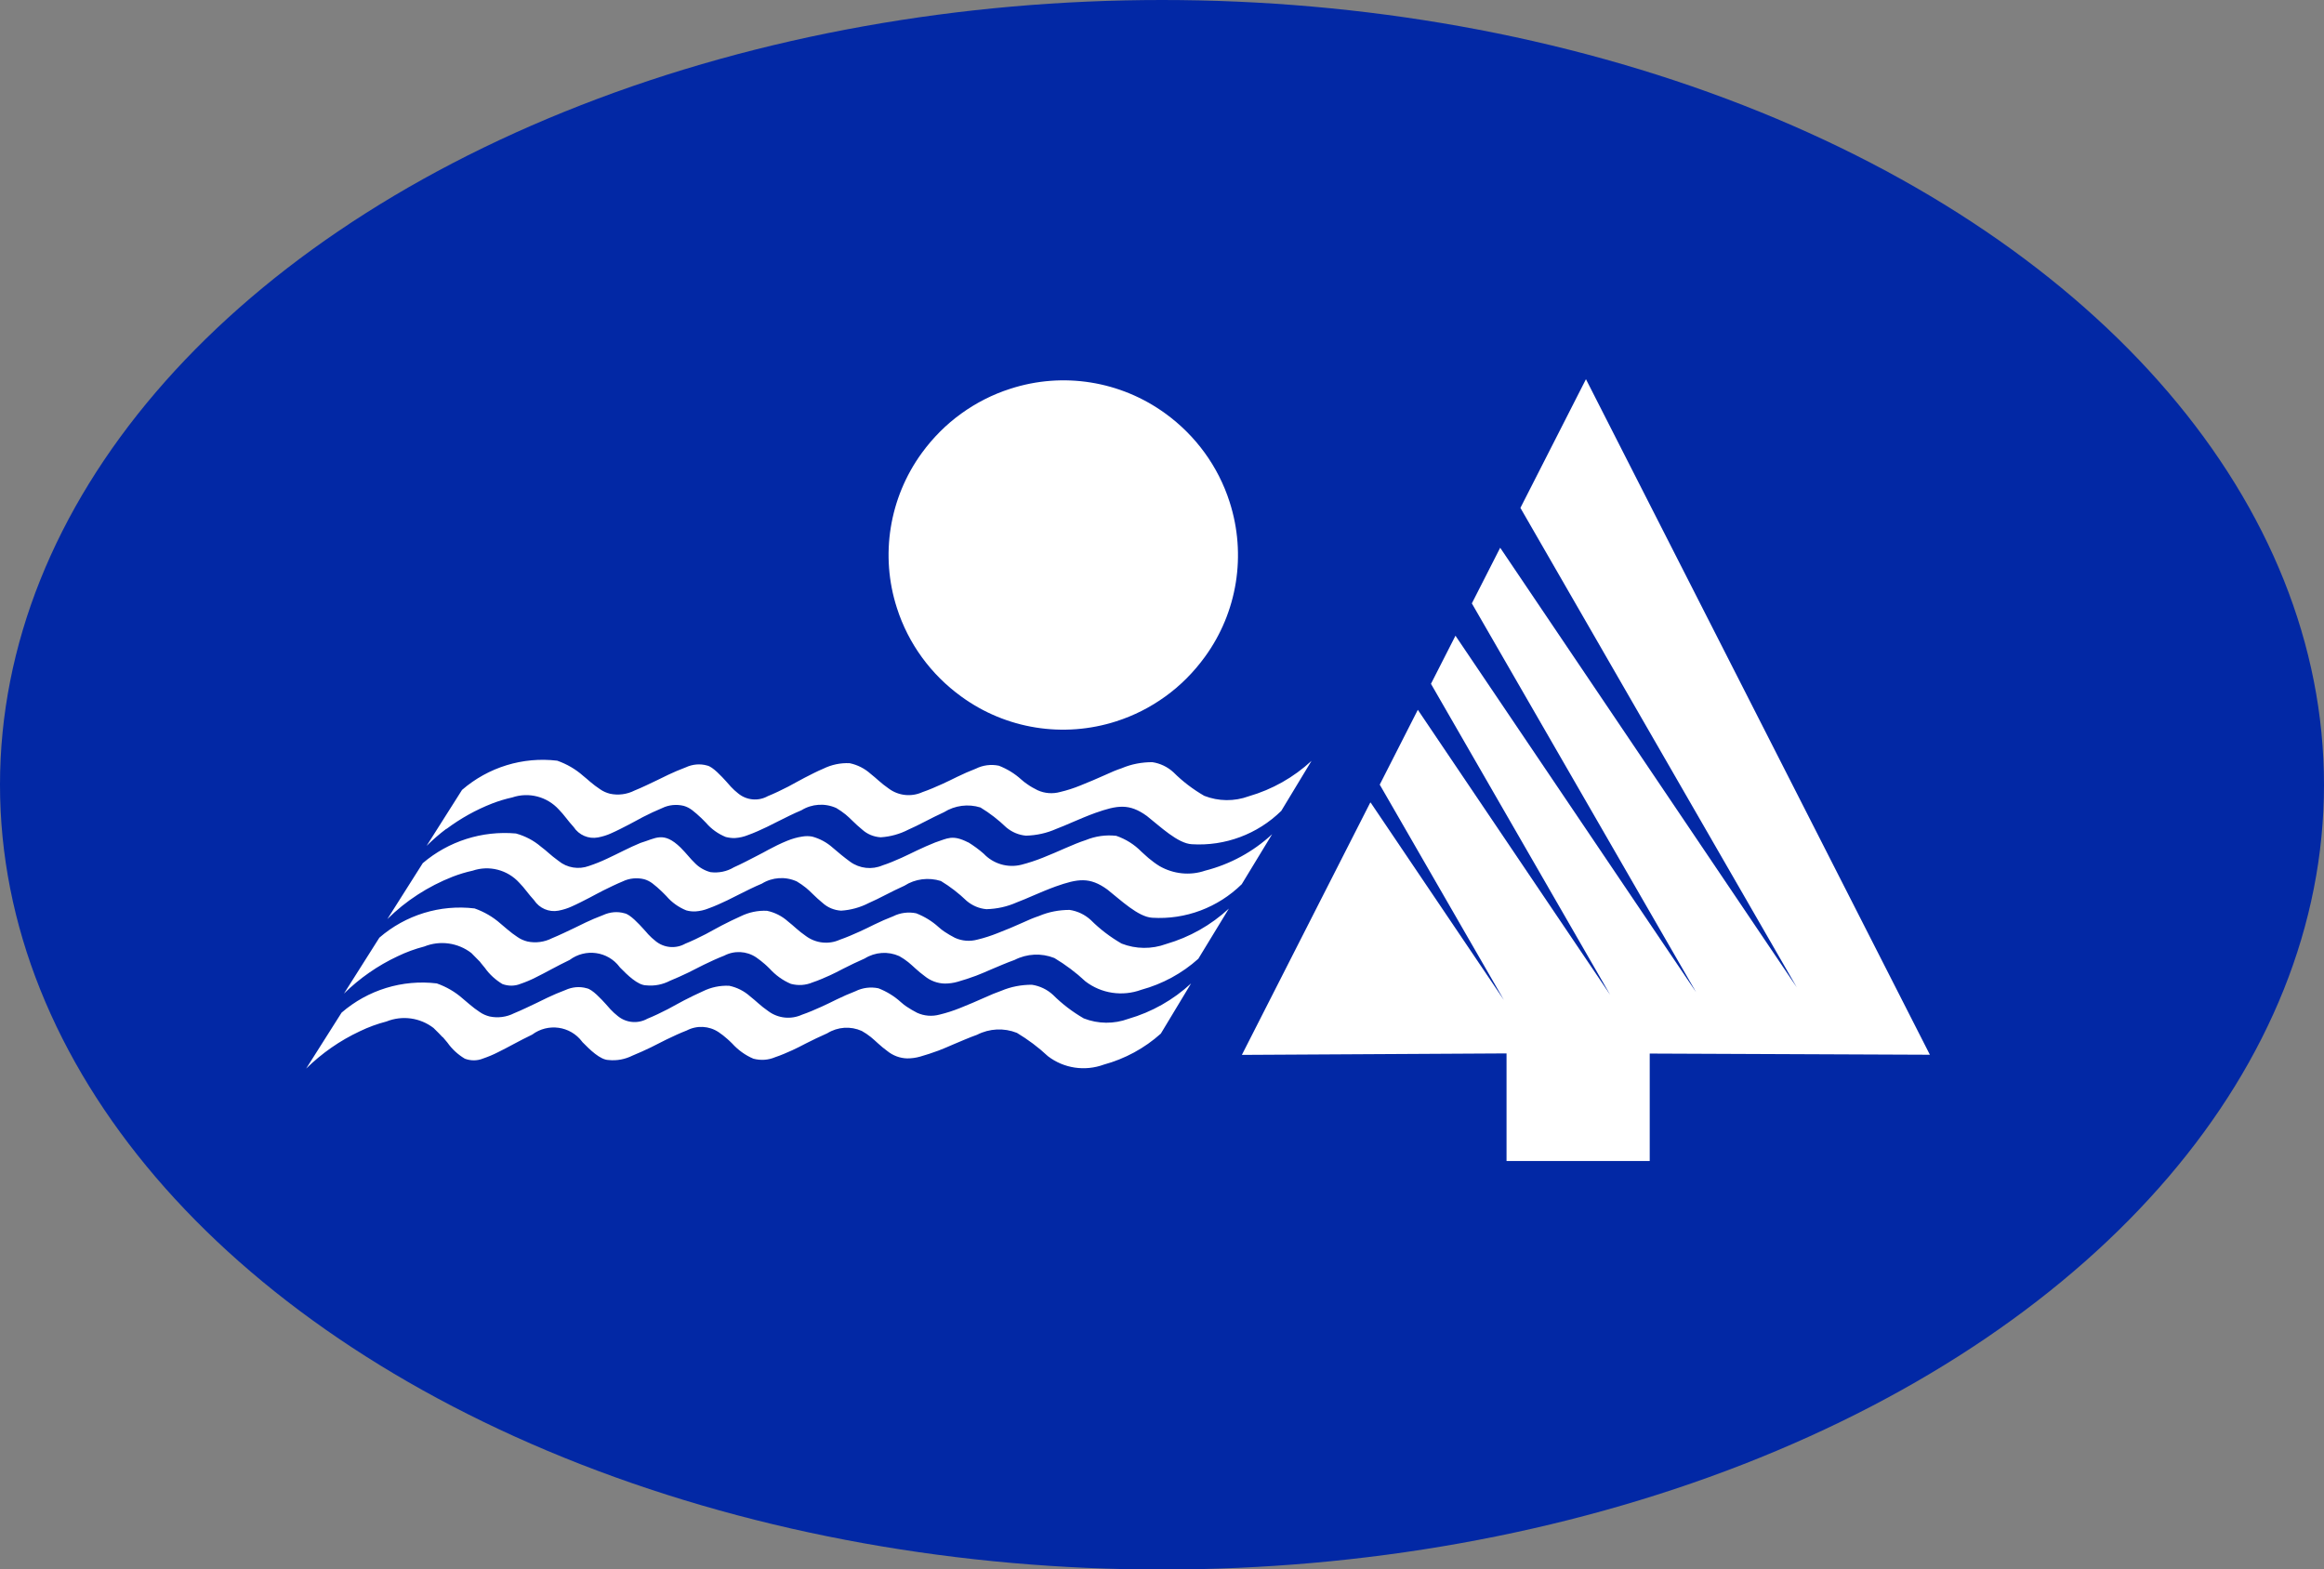
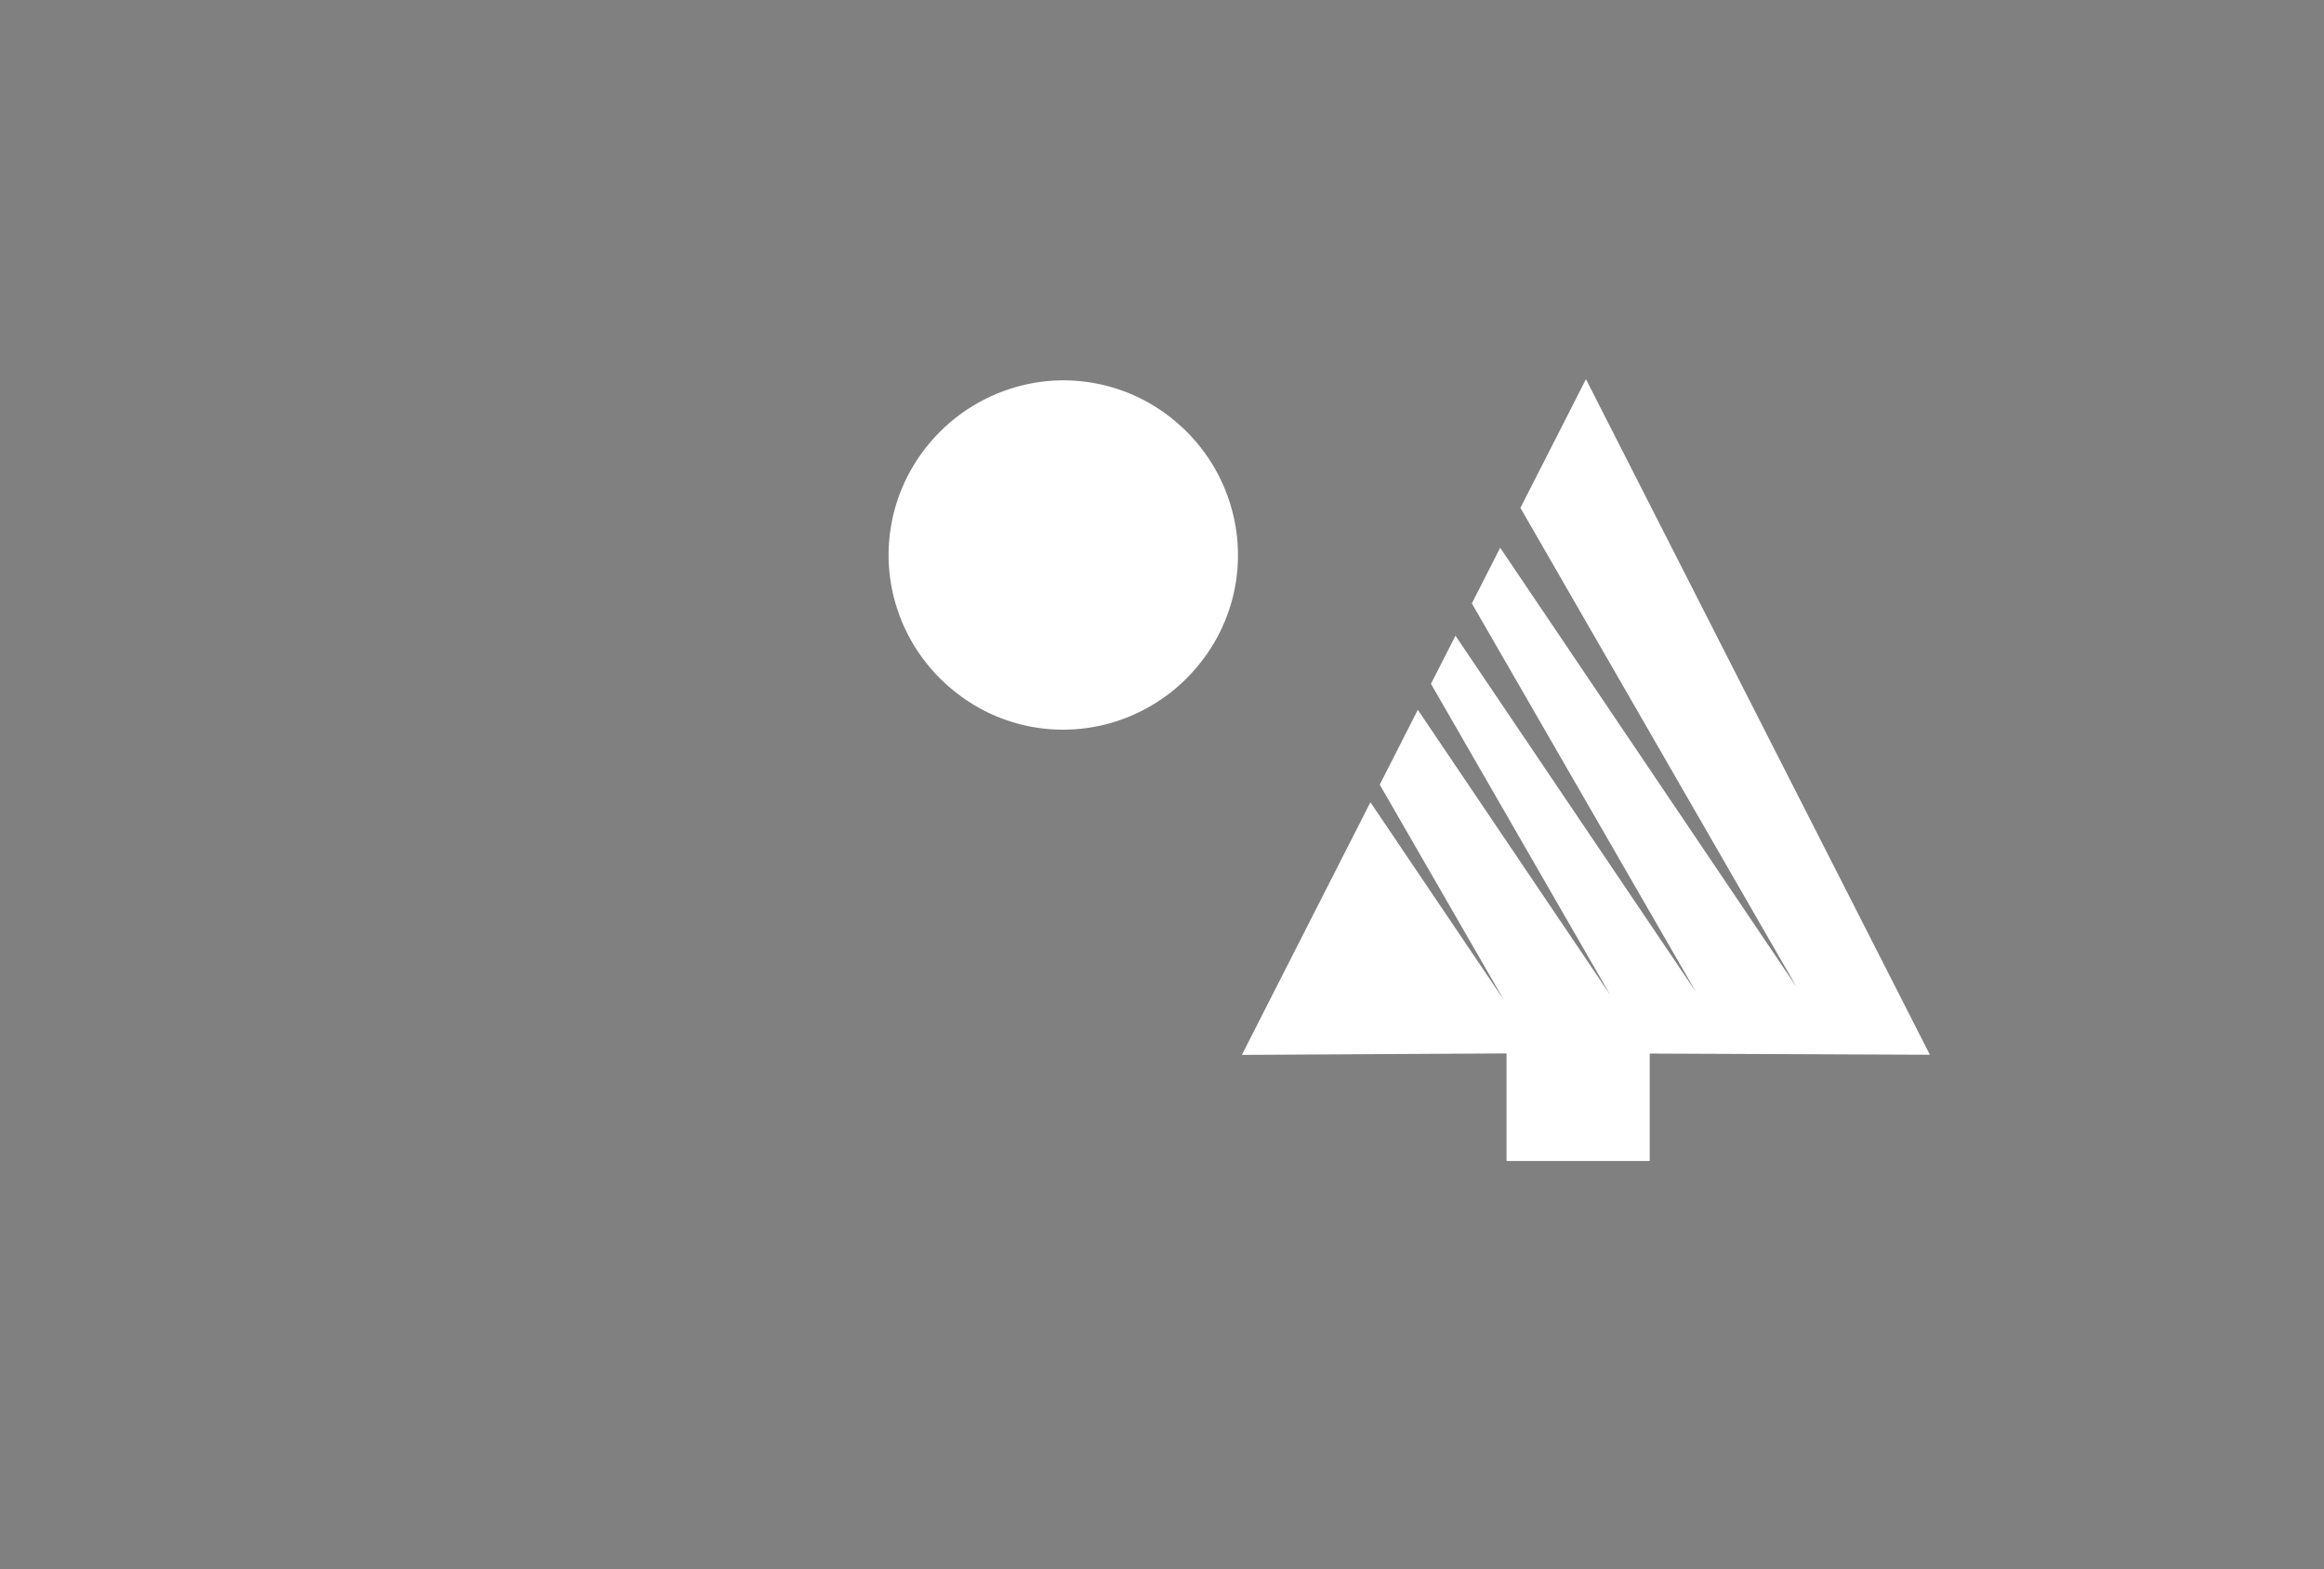
<svg xmlns="http://www.w3.org/2000/svg" id="b" viewBox="0 0 157.44 106.33">
  <rect x="0" y="0" width="157.44" height="106.33" fill="#808080" stroke="none" />
  <g id="c">
    <g>
-       <ellipse cx="78.72" cy="53.17" rx="78.72" ry="53.17" style="fill:#0228a5;" />
      <g>
        <g id="d" transform="translate(0.061 0.001)">
          <g id="e">
            <path id="f" d="M92.79,54.37l9.03,13.38-8.41-14.59,2.58-5.07,13.03,19.31-12.14-21.07,1.66-3.26,16.3,24.15-15.19-26.34,1.92-3.77,20.09,29.78-18.72-32.48,4.44-8.72,23.3,45.77-18.98-.08v7.28h-9.7v-7.29l-17.93,.1,8.69-17.08Z" style="fill:#fff; fill-rule:evenodd;" />
            <path id="g" d="M68.38,26.34c-1.19,.38-2.31,.95-3.32,1.68-1.03,.74-1.93,1.65-2.68,2.68-2.2,3.03-2.83,6.93-1.68,10.49,.77,2.41,2.3,4.51,4.36,6,3.03,2.21,6.93,2.83,10.5,1.68,1.19-.38,2.31-.95,3.32-1.68,1.03-.74,1.93-1.65,2.68-2.68,2.21-3.03,2.83-6.93,1.68-10.5-.77-2.41-2.3-4.51-4.36-6-3.03-2.2-6.93-2.83-10.5-1.67" style="fill:#fff; fill-rule:evenodd;" />
          </g>
        </g>
        <g id="h">
          <g id="i">
-             <path id="j" d="M65.6,57.08c-1.09-.56-1.41-.27-2.25,0-.38,.15-.85,.36-1.23,.54s-.65,.32-1.05,.5-.9,.39-1.28,.51c-.72,.31-1.55,.22-2.19-.24-.41-.3-.8-.62-1.18-.95-.4-.36-.88-.62-1.4-.76-.22-.04-.45-.04-.68,0-.34,.05-.68,.15-1,.28-.43,.17-.97,.44-1.28,.61s-.4,.22-.79,.42-1.07,.56-1.55,.77c-.48,.29-1.04,.4-1.59,.33-.41-.11-.79-.33-1.08-.64-.25-.23-.54-.62-.95-1.03-1.16-1.12-1.67-.62-2.71-.31-.76,.31-1.49,.71-2.27,1.07-.4,.19-.8,.35-1.22,.49-.7,.26-1.49,.13-2.06-.34-.57-.41-.79-.67-1.2-.97-.49-.42-1.07-.72-1.69-.89-2.29-.2-4.56,.52-6.31,2.01l-2.4,3.79c1.26-1.25,2.77-2.22,4.42-2.87,.44-.17,.9-.31,1.36-.41,1.12-.38,2.36-.06,3.16,.82,.35,.35,.61,.76,1,1.18,.36,.55,1.01,.83,1.65,.71,.31-.06,.61-.15,.89-.28,.37-.16,.85-.41,1.2-.59s.57-.31,.95-.5,.92-.45,1.31-.61c.45-.22,.97-.27,1.46-.15,.21,.06,.4,.16,.57,.29,.21,.16,.4,.33,.59,.51,.14,.13,.18,.18,.35,.35,.36,.42,.82,.75,1.34,.96,.21,.06,.42,.08,.63,.07,.3-.02,.6-.09,.87-.2,.4-.14,.95-.39,1.28-.55s.44-.22,.82-.41,1.03-.52,1.52-.72c.71-.44,1.6-.5,2.37-.15,.22,.13,.42,.27,.62,.43,.29,.23,.66,.65,1.12,1.02,.35,.32,.79,.5,1.26,.53,.66-.04,1.3-.22,1.88-.52,.68-.29,1.51-.77,2.41-1.17,.73-.47,1.64-.58,2.47-.32,.63,.38,1.22,.84,1.75,1.35,.38,.32,.85,.52,1.34,.56,.71-.02,1.4-.17,2.05-.46,.37-.14,.67-.27,1.11-.46s1.03-.44,1.53-.62c1.5-.53,2.3-.66,3.5,.21,.9,.71,2.09,1.86,3.04,1.91,2.25,.14,4.45-.69,6.06-2.27l2.06-3.39c-1.28,1.19-2.85,2.04-4.54,2.47-1.02,.35-2.15,.23-3.09-.31-.26-.16-.5-.34-.74-.54-.18-.15-.26-.24-.49-.44-.48-.49-1.06-.85-1.7-1.07-.7-.08-1.41,.02-2.07,.29-.84,.27-1.83,.77-2.9,1.19-.47,.19-.96,.35-1.46,.48-.92,.23-1.9-.06-2.55-.75-.33-.29-.69-.55-1.06-.78m-35.33-.9c.95-.71,1.99-1.29,3.09-1.72,.44-.17,.9-.31,1.36-.41,1.12-.38,2.36-.06,3.16,.82,.35,.35,.61,.76,1,1.18,.36,.55,1.01,.83,1.65,.71,.31-.06,.61-.15,.89-.28,.37-.16,.85-.41,1.2-.59s.57-.31,.95-.51,.92-.45,1.31-.61c.45-.22,.97-.27,1.46-.15,.21,.06,.4,.16,.57,.29,.21,.16,.4,.33,.59,.51,.14,.13,.18,.18,.35,.35,.36,.42,.82,.75,1.34,.96,.21,.05,.42,.08,.63,.07,.3-.02,.6-.09,.87-.2,.4-.14,.95-.39,1.28-.55s.44-.22,.82-.41,1.03-.52,1.52-.72c.71-.44,1.6-.5,2.37-.15,.22,.13,.42,.27,.62,.43,.29,.23,.66,.65,1.12,1.02,.35,.32,.79,.5,1.26,.53,.66-.04,1.3-.22,1.88-.52,.68-.29,1.51-.77,2.41-1.18,.74-.46,1.64-.58,2.47-.32,.63,.38,1.22,.84,1.75,1.35,.38,.32,.85,.52,1.34,.56,.71-.02,1.4-.17,2.05-.46,.37-.14,.67-.27,1.11-.46s1.03-.44,1.53-.62c1.5-.53,2.3-.66,3.5,.21,.9,.71,2.09,1.86,3.04,1.91,2.25,.14,4.45-.68,6.06-2.26l2.05-3.39c-1.21,1.12-2.66,1.94-4.25,2.4-.98,.36-2.05,.35-3.02-.03-.76-.44-1.46-.97-2.08-1.59-.4-.37-.9-.61-1.44-.69-.71,0-1.41,.13-2.07,.41-.39,.13-.69,.26-1.15,.47s-1.1,.48-1.65,.7c-.44,.18-.9,.33-1.37,.44-.51,.14-1.05,.1-1.53-.12-.24-.12-.48-.25-.7-.41-.17-.11-.22-.16-.41-.32-.44-.4-.95-.71-1.51-.93-.53-.11-1.08-.04-1.56,.2-.39,.15-.9,.37-1.28,.56s-.61,.3-1,.48-.93,.41-1.34,.55c-.75,.34-1.62,.25-2.28-.24-.54-.37-.84-.7-1.23-1-.4-.36-.89-.61-1.42-.72-.62-.03-1.23,.1-1.78,.37-.41,.17-.89,.42-1.28,.62s-.67,.37-1.09,.59-.99,.49-1.39,.65c-.64,.36-1.44,.29-2.01-.18-.18-.14-.34-.29-.5-.46-.11-.12-.14-.16-.31-.35-.31-.34-.91-1-1.29-1.08-.48-.14-1-.09-1.45,.12-.38,.14-.89,.36-1.18,.5s-.38,.19-.76,.37-1.05,.51-1.53,.7c-.51,.26-1.1,.34-1.66,.22-.24-.06-.47-.16-.67-.3-.24-.16-.47-.33-.69-.52-.17-.14-.24-.22-.46-.39-.52-.46-1.11-.8-1.76-1.03-2.33-.28-4.67,.44-6.45,1.98l-2.4,3.79c.42-.41,.86-.8,1.33-1.15m2.3,9.03c.13,.15,.17,.2,.32,.39,.31,.44,.72,.81,1.18,1.09,.4,.15,.84,.15,1.23-.01,.35-.12,.69-.26,1.02-.43,.64-.31,1.45-.78,2.31-1.19,1.07-.8,2.58-.59,3.38,.47l.02,.03c.51,.52,1.21,1.21,1.78,1.22,.56,.06,1.12-.05,1.62-.31,.39-.16,.86-.37,1.23-.55s.64-.33,1.05-.53,.97-.46,1.39-.62c.69-.36,1.51-.32,2.16,.11,.21,.14,.4,.3,.59,.46,.13,.11,.15,.14,.33,.31,.4,.44,.89,.8,1.44,1.03,.49,.13,1,.1,1.47-.1,.37-.12,.85-.33,1.18-.48s.51-.25,.9-.45,.99-.49,1.45-.69c.71-.44,1.58-.5,2.34-.16,.22,.12,.42,.26,.61,.41,.3,.24,.66,.62,1.12,.95,.38,.31,.86,.49,1.35,.5,.3,0,.59-.04,.87-.12,.37-.1,.87-.27,1.25-.41s.6-.25,1.03-.43,1.07-.46,1.58-.64c.84-.43,1.82-.48,2.7-.13,.75,.45,1.46,.98,2.1,1.58,1.08,.83,2.51,1.04,3.79,.57,1.43-.39,2.76-1.11,3.86-2.1l2.07-3.4c-1.21,1.12-2.66,1.94-4.25,2.4-.98,.36-2.05,.35-3.02-.03-.76-.44-1.46-.97-2.08-1.59-.4-.37-.9-.61-1.44-.69-.71,0-1.41,.13-2.07,.41-.39,.13-.69,.26-1.15,.47s-1.1,.48-1.65,.69c-.45,.18-.91,.33-1.37,.44-.51,.14-1.05,.1-1.53-.12-.24-.12-.47-.26-.7-.41-.17-.11-.22-.16-.41-.32-.44-.4-.95-.71-1.51-.93-.53-.11-1.08-.04-1.56,.2-.39,.15-.9,.37-1.28,.56s-.61,.3-1,.48-.93,.41-1.34,.55c-.75,.34-1.62,.24-2.28-.24-.54-.37-.84-.7-1.23-1-.4-.36-.89-.61-1.42-.72-.62-.03-1.23,.1-1.78,.37-.41,.18-.89,.42-1.28,.62s-.67,.37-1.09,.59-.99,.49-1.39,.65c-.64,.36-1.44,.29-2.01-.18-.18-.14-.34-.29-.5-.46-.11-.12-.14-.17-.31-.35-.31-.34-.91-1-1.29-1.07-.48-.14-.99-.09-1.45,.12-.38,.14-.89,.36-1.18,.5s-.38,.19-.76,.37-1.06,.51-1.53,.7c-.51,.26-1.1,.34-1.66,.22-.24-.06-.47-.16-.67-.3-.24-.16-.47-.33-.69-.52-.17-.15-.24-.21-.46-.39-.52-.46-1.11-.8-1.76-1.03-2.33-.28-4.67,.44-6.45,1.98l-2.4,3.79c1.06-1.04,2.29-1.9,3.64-2.53,.58-.28,1.18-.5,1.8-.66,1.07-.43,2.28-.26,3.19,.44,.24,.24,.48,.48,.62,.63m-2.56,5.06c.13,.15,.17,.2,.32,.38,.31,.44,.71,.81,1.18,1.09,.4,.15,.84,.15,1.23-.01,.35-.12,.69-.26,1.02-.43,.64-.31,1.45-.78,2.31-1.19,1.07-.8,2.58-.59,3.38,.47l.02,.03c.51,.52,1.21,1.21,1.78,1.22,.56,.06,1.12-.05,1.62-.3,.39-.16,.86-.37,1.23-.55s.64-.33,1.05-.53,.97-.46,1.39-.62c.69-.36,1.51-.32,2.16,.11,.21,.14,.4,.29,.59,.46,.13,.11,.15,.14,.33,.31,.4,.44,.89,.8,1.44,1.03,.49,.13,1,.1,1.47-.1,.37-.12,.85-.33,1.18-.48s.51-.25,.9-.45,.99-.49,1.45-.69c.71-.44,1.58-.5,2.34-.16,.22,.12,.42,.26,.61,.41,.3,.24,.66,.62,1.12,.95,.38,.31,.86,.49,1.35,.5,.3,0,.59-.04,.87-.12,.37-.1,.87-.27,1.25-.41s.6-.25,1.03-.43,1.07-.46,1.58-.64c.84-.43,1.82-.48,2.7-.13,.75,.45,1.46,.98,2.1,1.58,1.08,.83,2.51,1.04,3.79,.57,1.43-.39,2.76-1.11,3.86-2.1l2.05-3.4c-1.21,1.12-2.66,1.94-4.25,2.4-.98,.36-2.05,.35-3.02-.03-.76-.44-1.46-.97-2.08-1.59-.4-.37-.9-.61-1.44-.69-.71,0-1.41,.13-2.07,.41-.39,.14-.69,.26-1.15,.47s-1.1,.48-1.65,.7c-.45,.18-.91,.33-1.37,.44-.51,.14-1.05,.1-1.53-.12-.24-.12-.47-.26-.7-.41-.17-.11-.22-.16-.41-.32-.44-.4-.95-.71-1.51-.93-.53-.11-1.08-.04-1.56,.2-.39,.15-.9,.37-1.28,.56s-.61,.3-1,.48-.93,.41-1.34,.55c-.75,.34-1.62,.25-2.28-.24-.54-.37-.84-.7-1.23-1-.4-.36-.89-.61-1.42-.72-.62-.03-1.23,.1-1.78,.37-.41,.18-.89,.42-1.28,.62s-.67,.37-1.09,.59-.99,.49-1.39,.65c-.64,.36-1.44,.29-2.01-.18-.18-.14-.34-.29-.5-.46-.11-.12-.14-.16-.31-.35-.31-.34-.91-1-1.29-1.07-.48-.14-.99-.09-1.45,.12-.38,.14-.89,.36-1.18,.5s-.38,.19-.76,.37-1.06,.51-1.53,.7c-.51,.26-1.1,.34-1.66,.22-.24-.06-.47-.16-.67-.3-.24-.16-.47-.33-.69-.52-.17-.14-.24-.21-.46-.39-.52-.46-1.11-.8-1.76-1.03-2.33-.28-4.67,.44-6.45,1.98l-2.4,3.79c1.06-1.04,2.29-1.9,3.64-2.53,.58-.28,1.18-.5,1.8-.66,1.07-.43,2.28-.26,3.19,.44,.25,.24,.48,.48,.62,.63" style="fill:#fff; fill-rule:evenodd;" />
-           </g>
+             </g>
        </g>
      </g>
    </g>
  </g>
</svg>